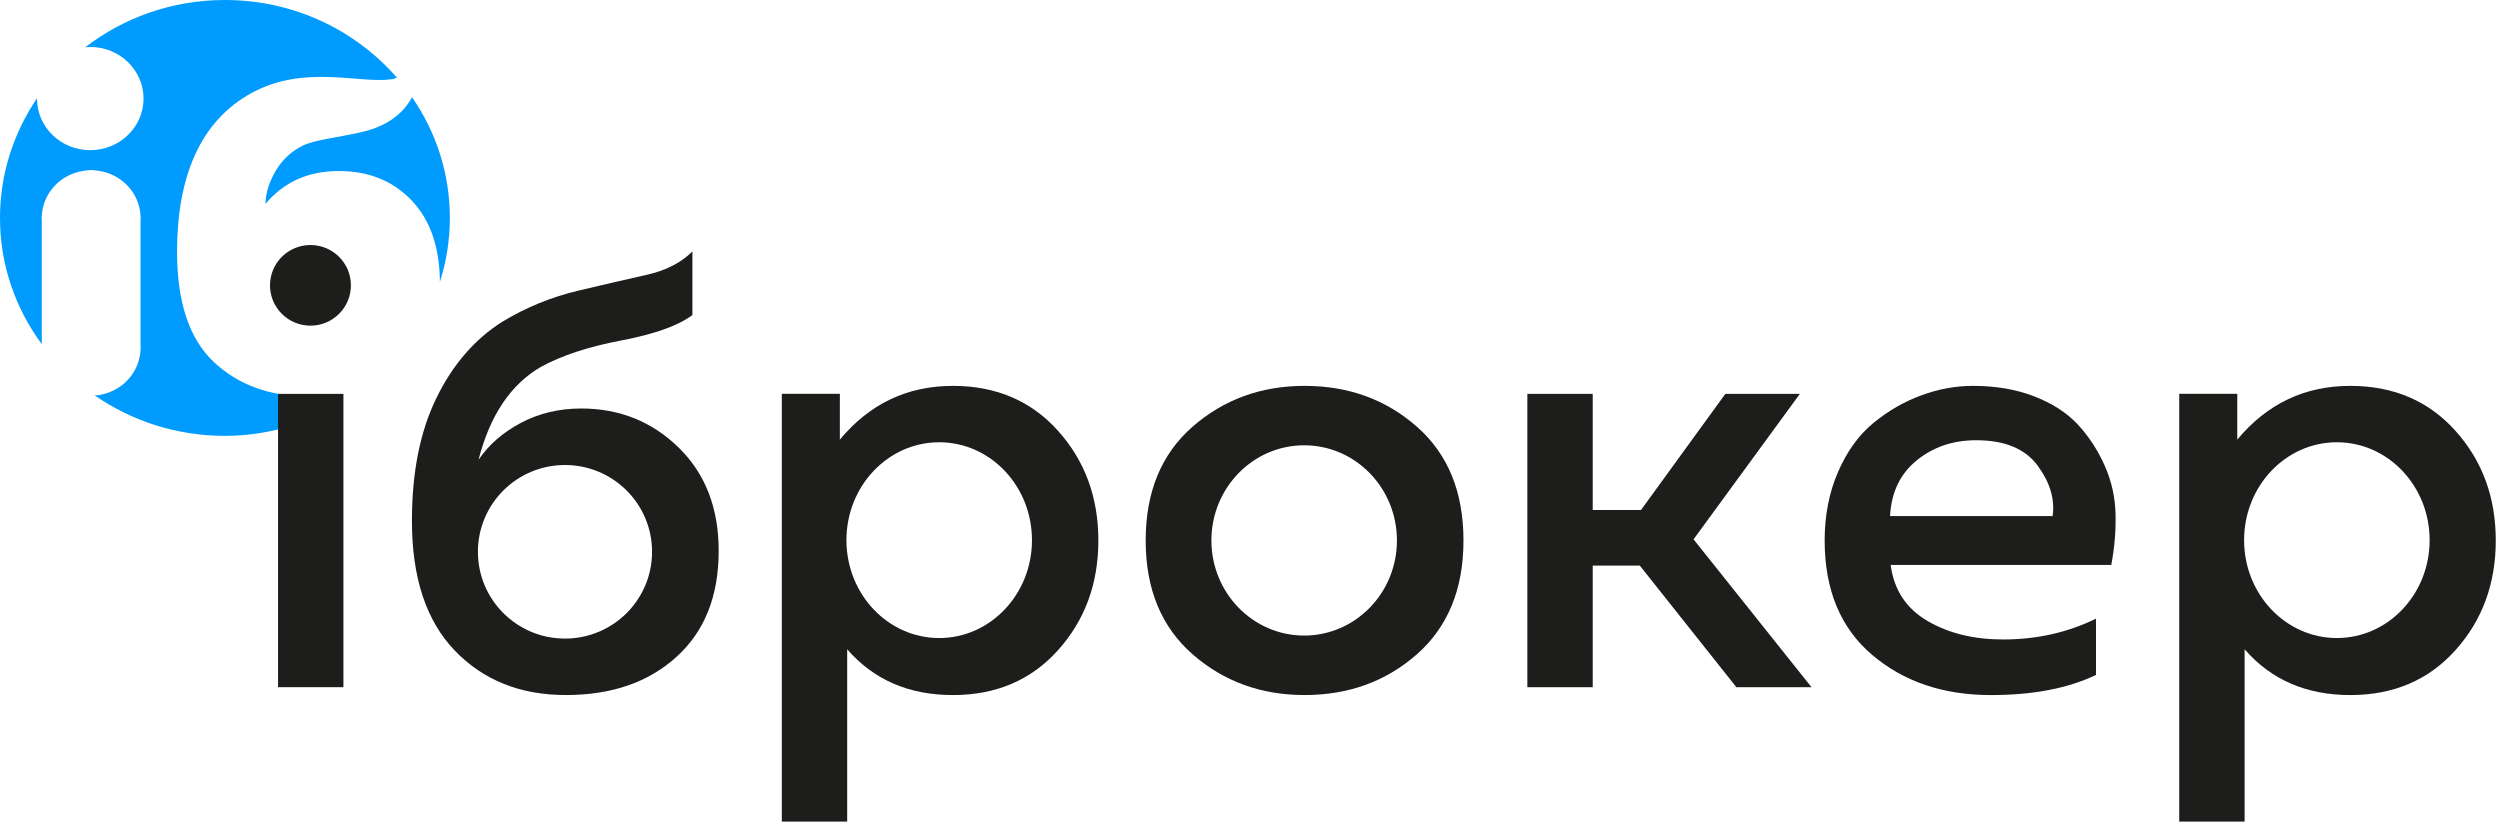
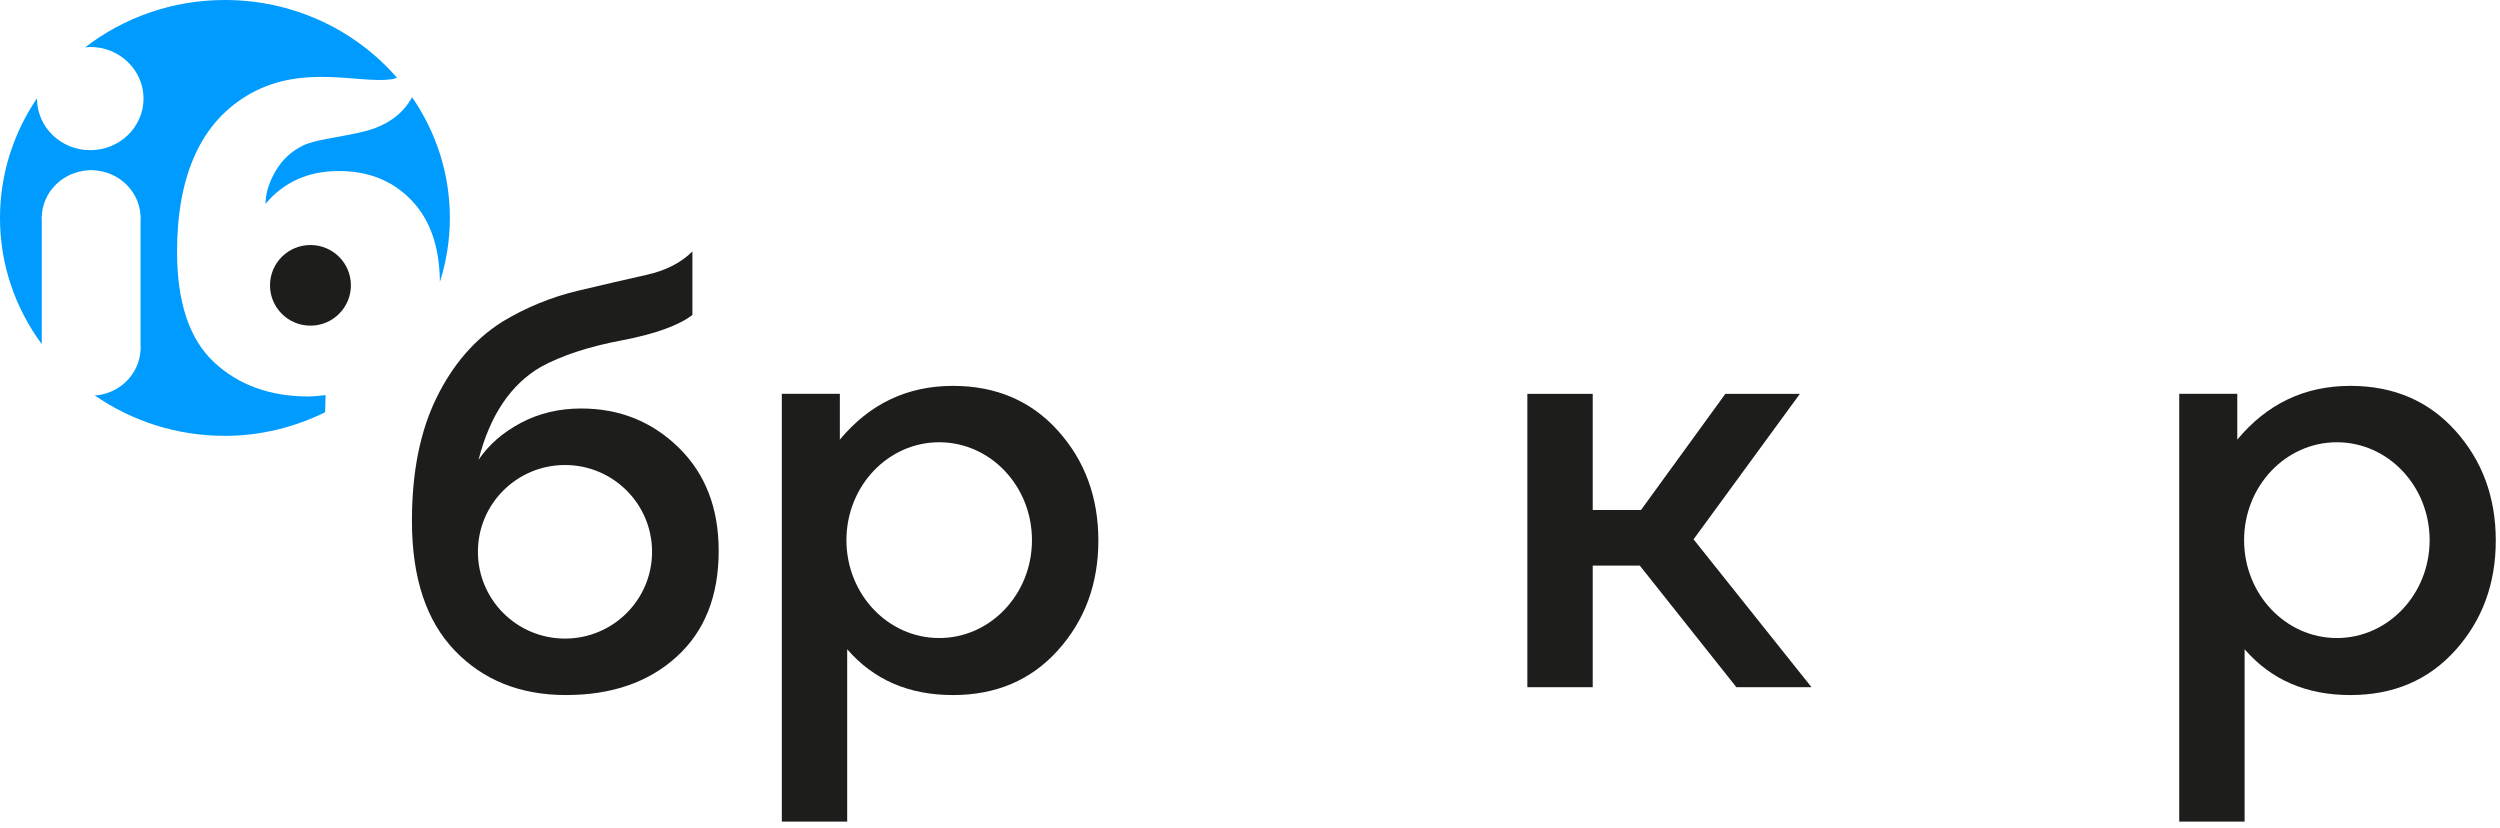
<svg xmlns="http://www.w3.org/2000/svg" width="169" height="56" viewBox="0 0 169 56" fill="none">
  <path class="svg__logo__white" d="M15.202 0C11.625 0 8.343 1.203 5.748 3.207C5.863 3.194 5.977 3.174 6.098 3.174C8.088 3.174 9.702 4.733 9.702 6.663C9.702 8.593 8.088 10.152 6.098 10.152C4.114 10.152 2.501 8.593 2.501 6.663V6.643C0.927 8.969 0 11.746 0 14.732C0 17.919 1.049 20.857 2.824 23.264V14.866C2.824 14.825 2.81 14.785 2.81 14.738C2.81 14.698 2.824 14.664 2.824 14.617C2.891 13.057 4.075 11.793 5.628 11.552C5.803 11.524 5.977 11.497 6.159 11.497C6.347 11.497 6.522 11.524 6.697 11.552C8.236 11.787 9.42 13.044 9.501 14.584C9.501 14.638 9.514 14.691 9.514 14.739C9.514 14.799 9.501 14.846 9.501 14.9V23.345C9.501 23.406 9.514 23.453 9.514 23.507C9.514 23.56 9.501 23.608 9.501 23.661C9.42 25.187 8.27 26.424 6.765 26.694C6.65 26.714 6.522 26.72 6.401 26.728C8.889 28.449 11.921 29.464 15.203 29.464C17.65 29.464 19.936 28.866 21.98 27.87C21.987 27.48 21.993 27.09 22.007 26.707C21.631 26.741 21.267 26.801 20.857 26.801C18.242 26.801 16.103 26.021 14.45 24.468C12.796 22.908 11.969 20.427 11.969 17.032C11.969 11.909 13.556 8.183 16.991 6.294C20.569 4.331 24.307 5.668 26.458 5.359C26.593 5.346 26.714 5.298 26.834 5.252C24.043 2.044 19.875 0 15.202 0Z" fill="#009BFF" />
  <path class="svg__logo__white" d="M27.856 6.572C27.304 7.587 26.288 8.508 24.433 8.932C22.651 9.335 21.3 9.443 20.479 9.84C19.706 10.216 19.088 10.788 18.63 11.561C18.18 12.342 17.951 13.074 17.951 13.779C19.182 12.307 20.836 11.561 22.906 11.561C24.937 11.561 26.584 12.234 27.848 13.572C29.092 14.883 29.717 16.718 29.737 19.058C30.174 17.686 30.41 16.241 30.41 14.735C30.411 11.715 29.469 8.912 27.856 6.572Z" fill="#009BFF" />
  <path d="M23.721 19.289C23.721 20.793 22.497 22.014 20.988 22.014C19.476 22.014 18.252 20.794 18.252 19.289C18.252 17.781 19.476 16.563 20.988 16.563C22.497 16.563 23.721 17.781 23.721 19.289Z" fill="#1D1D1B" />
-   <path d="M23.215 26.626H18.796V46.453H23.215V26.626Z" fill="#1D1D1B" />
  <path d="M39.287 27.614C37.801 27.614 36.445 27.936 35.22 28.582C33.995 29.231 33.036 30.064 32.349 31.083C33.119 28.081 34.524 25.986 36.561 24.803C37.967 24.033 39.79 23.431 42.036 23.008C44.281 22.577 45.87 22.006 46.807 21.293V16.997C46.035 17.767 44.997 18.295 43.689 18.584C42.38 18.877 40.831 19.236 39.041 19.66C37.251 20.09 35.557 20.782 33.959 21.748C32.087 22.931 30.599 24.652 29.499 26.911C28.396 29.167 27.846 31.937 27.846 35.212C27.846 39.044 28.809 41.962 30.737 43.972C32.665 45.983 35.171 46.985 38.256 46.985C41.341 46.985 43.833 46.127 45.732 44.403C47.633 42.685 48.583 40.295 48.583 37.239C48.583 34.344 47.681 32.018 45.877 30.256C44.074 28.494 41.876 27.614 39.287 27.614ZM38.192 43.168C34.942 43.168 32.307 40.541 32.307 37.301C32.307 34.061 34.942 31.435 38.192 31.435C41.444 31.435 44.079 34.062 44.079 37.301C44.08 40.541 41.444 43.168 38.192 43.168Z" fill="#1D1D1B" />
  <path d="M64.417 26.085C61.332 26.085 58.784 27.299 56.774 29.719V26.623H52.851V55.539H57.27V43.89C59.06 45.957 61.441 46.986 64.417 46.986C67.334 46.986 69.705 45.977 71.522 43.953C73.339 41.929 74.249 39.455 74.249 36.537C74.249 33.619 73.339 31.145 71.522 29.121C69.705 27.098 67.334 26.085 64.417 26.085ZM63.49 43.131C60.026 43.131 57.219 40.169 57.219 36.514C57.219 32.859 60.027 29.897 63.49 29.897C66.953 29.897 69.761 32.859 69.761 36.514C69.761 40.169 66.953 43.131 63.49 43.131Z" fill="#1D1D1B" />
-   <path d="M95.79 28.852C93.698 27.01 91.165 26.085 88.19 26.085C85.243 26.085 82.716 27.01 80.609 28.852C78.503 30.698 77.448 33.259 77.448 36.537C77.448 39.815 78.503 42.373 80.609 44.222C82.717 46.064 85.243 46.985 88.19 46.985C91.165 46.985 93.698 46.064 95.79 44.222C97.883 42.373 98.931 39.815 98.931 36.537C98.931 33.259 97.884 30.698 95.79 28.852ZM88.162 42.964C84.699 42.964 81.891 40.085 81.891 36.533C81.891 32.982 84.699 30.102 88.162 30.102C91.625 30.102 94.433 32.982 94.433 36.533C94.433 40.085 91.625 42.964 88.162 42.964Z" fill="#1D1D1B" />
  <path d="M121.671 26.626H116.633L110.932 34.475H107.668V26.626H103.249V46.453H107.668V38.234H110.85L117.377 46.453H122.457L114.484 36.459L121.671 26.626Z" fill="#1D1D1B" />
-   <path d="M140.451 28.688C139.706 27.891 138.721 27.259 137.497 26.788C136.27 26.317 134.9 26.085 133.385 26.085C132.202 26.085 131.031 26.298 129.874 26.728C128.718 27.151 127.644 27.773 126.652 28.584C125.662 29.397 124.862 30.5 124.257 31.892C123.65 33.28 123.347 34.829 123.347 36.538C123.347 39.869 124.414 42.445 126.549 44.264C128.682 46.079 131.361 46.987 134.584 46.987C137.419 46.987 139.79 46.536 141.689 45.625V41.822C139.761 42.764 137.669 43.228 135.411 43.228C133.427 43.228 131.72 42.811 130.288 41.97C128.856 41.13 128.028 39.869 127.81 38.191H142.722C142.942 37.035 143.04 35.885 143.011 34.742C142.984 33.599 142.737 32.503 142.268 31.454C141.798 30.409 141.194 29.487 140.451 28.688ZM138.756 34.884H127.768C127.85 33.29 128.449 32.032 129.565 31.125C130.681 30.217 132.022 29.76 133.592 29.76C135.52 29.76 136.904 30.335 137.744 31.475C138.585 32.617 138.921 33.754 138.756 34.884Z" fill="#1D1D1B" />
  <path d="M165.988 29.122C164.171 27.098 161.801 26.085 158.883 26.085C155.798 26.085 153.25 27.299 151.24 29.719V26.623H147.316V55.539H151.736V43.89C153.526 45.957 155.908 46.986 158.883 46.986C161.801 46.986 164.171 45.977 165.988 43.953C167.805 41.929 168.714 39.455 168.714 36.537C168.714 33.619 167.805 31.145 165.988 29.122ZM157.972 43.131C154.509 43.131 151.701 40.169 151.701 36.514C151.701 32.859 154.509 29.897 157.972 29.897C161.435 29.897 164.243 32.859 164.243 36.514C164.243 40.169 161.435 43.131 157.972 43.131Z" fill="#1D1D1B" />
</svg>